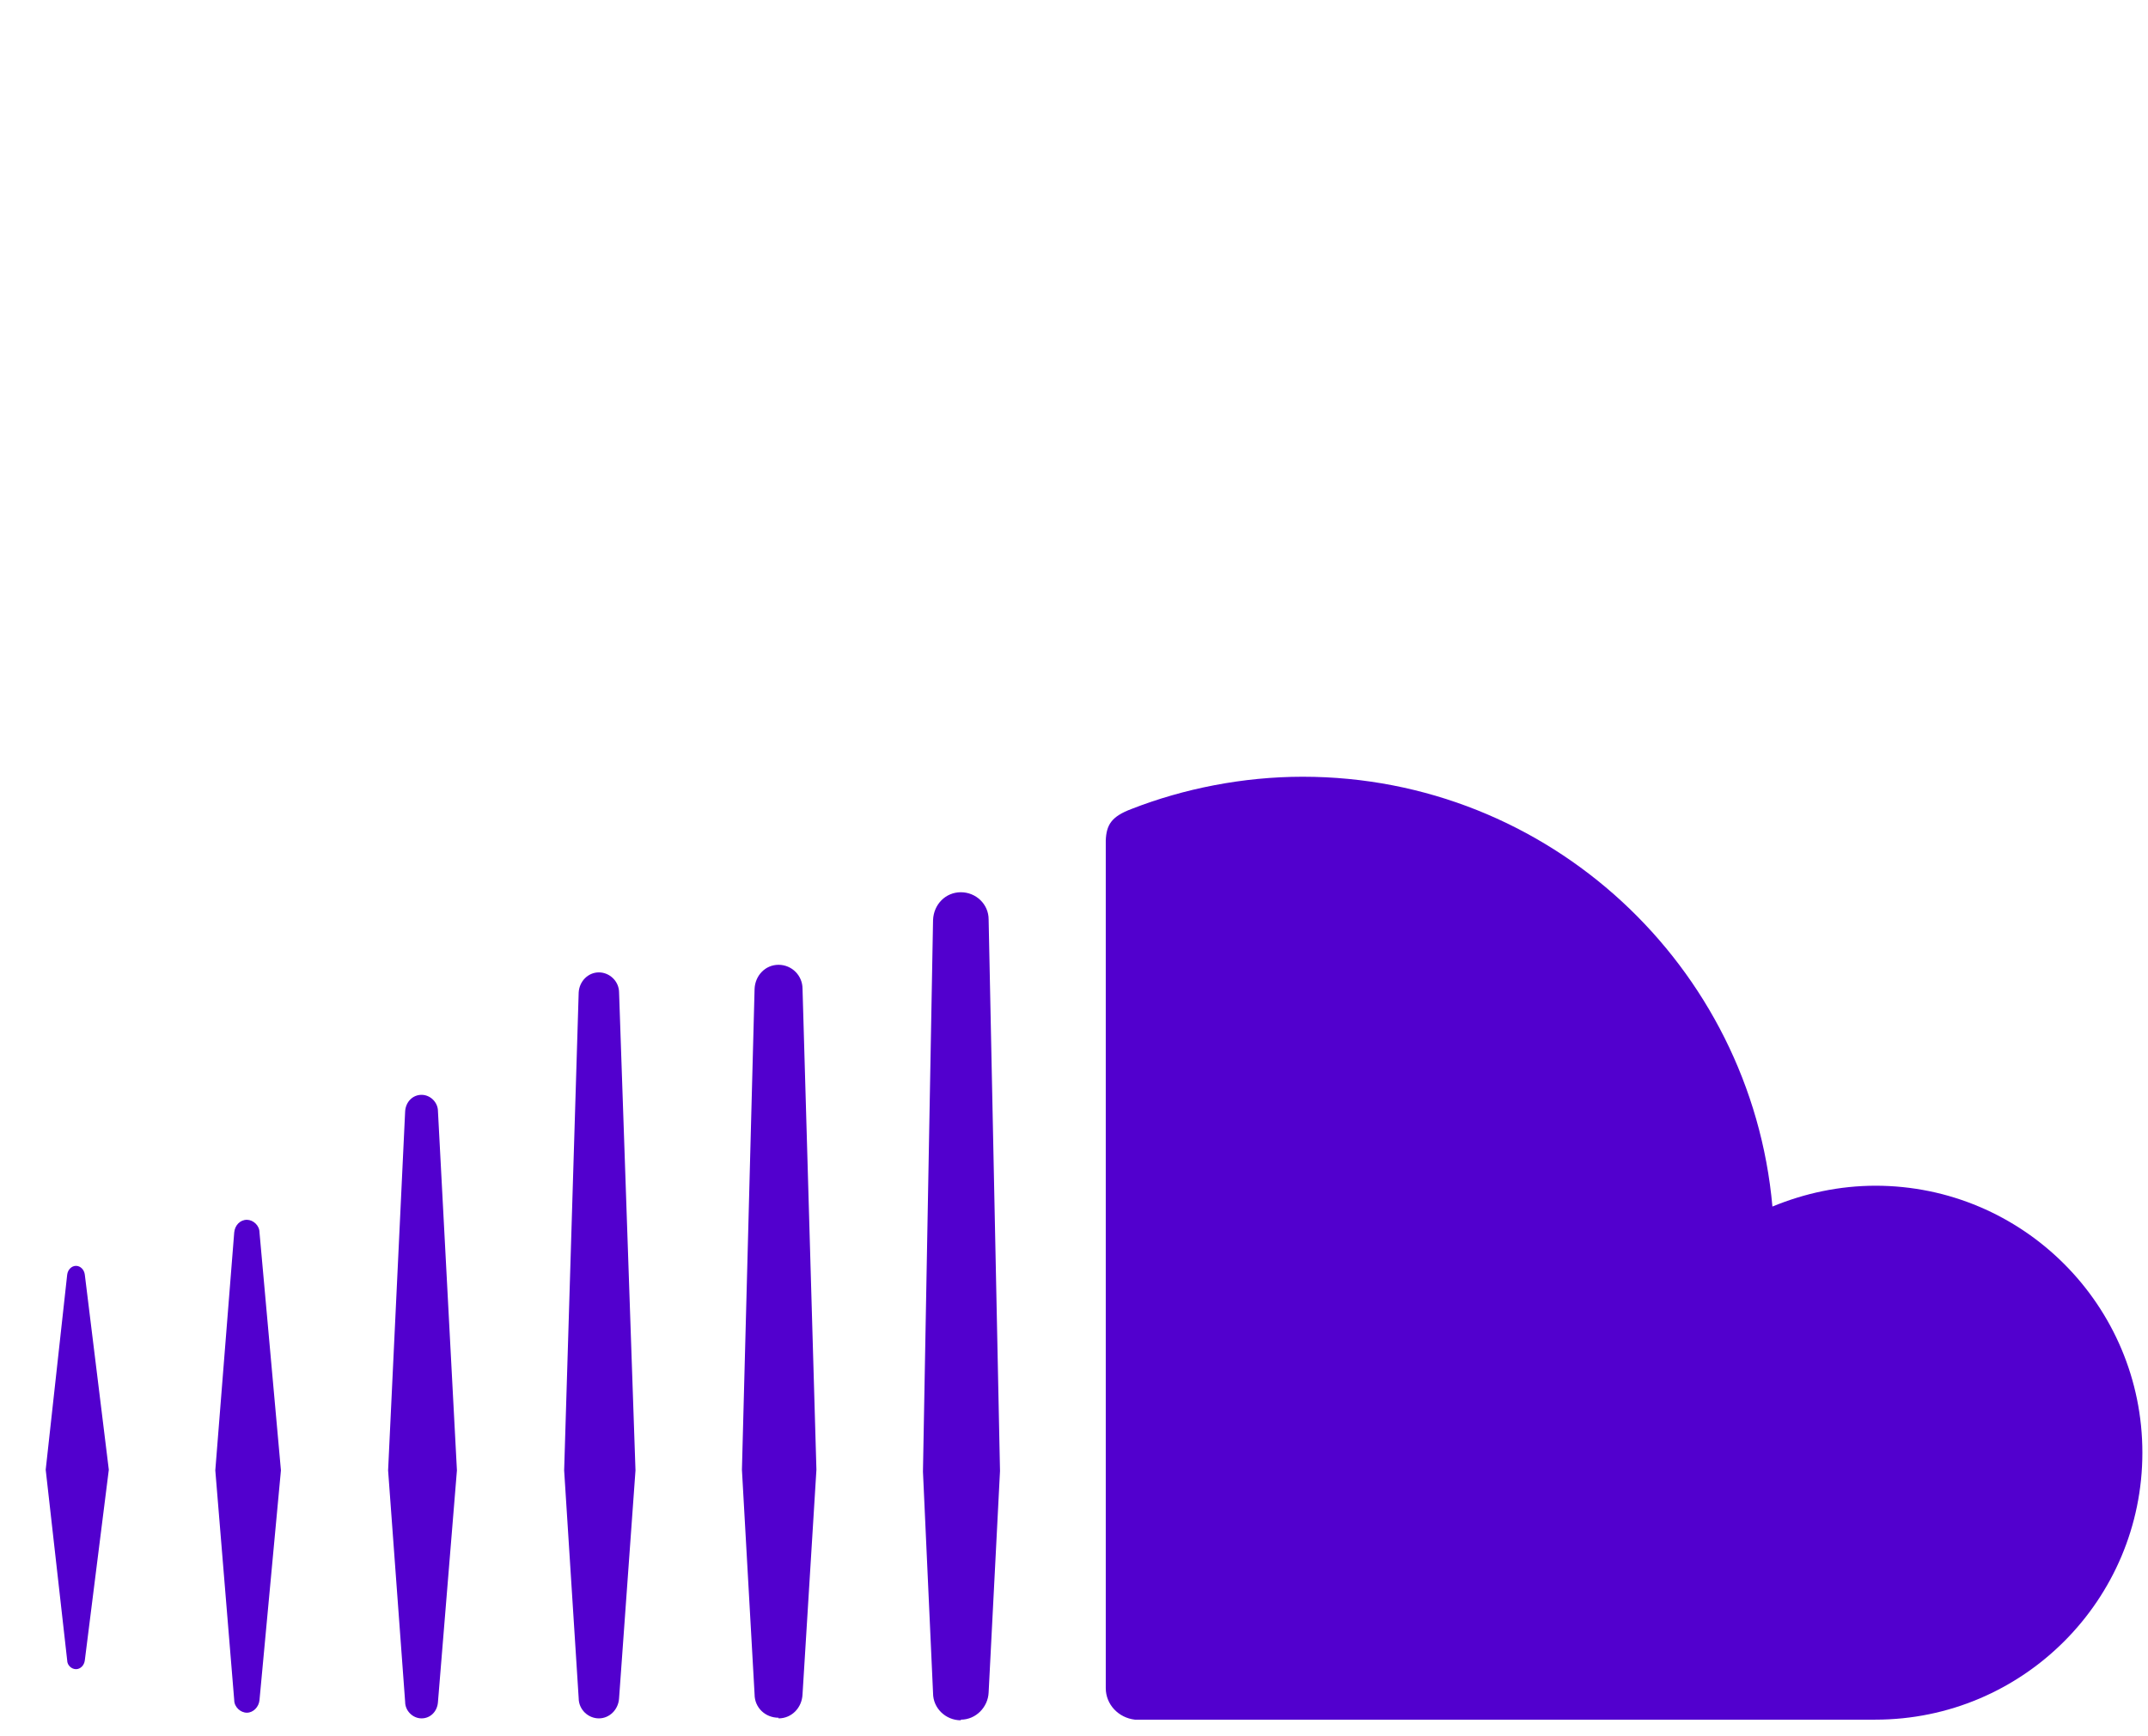
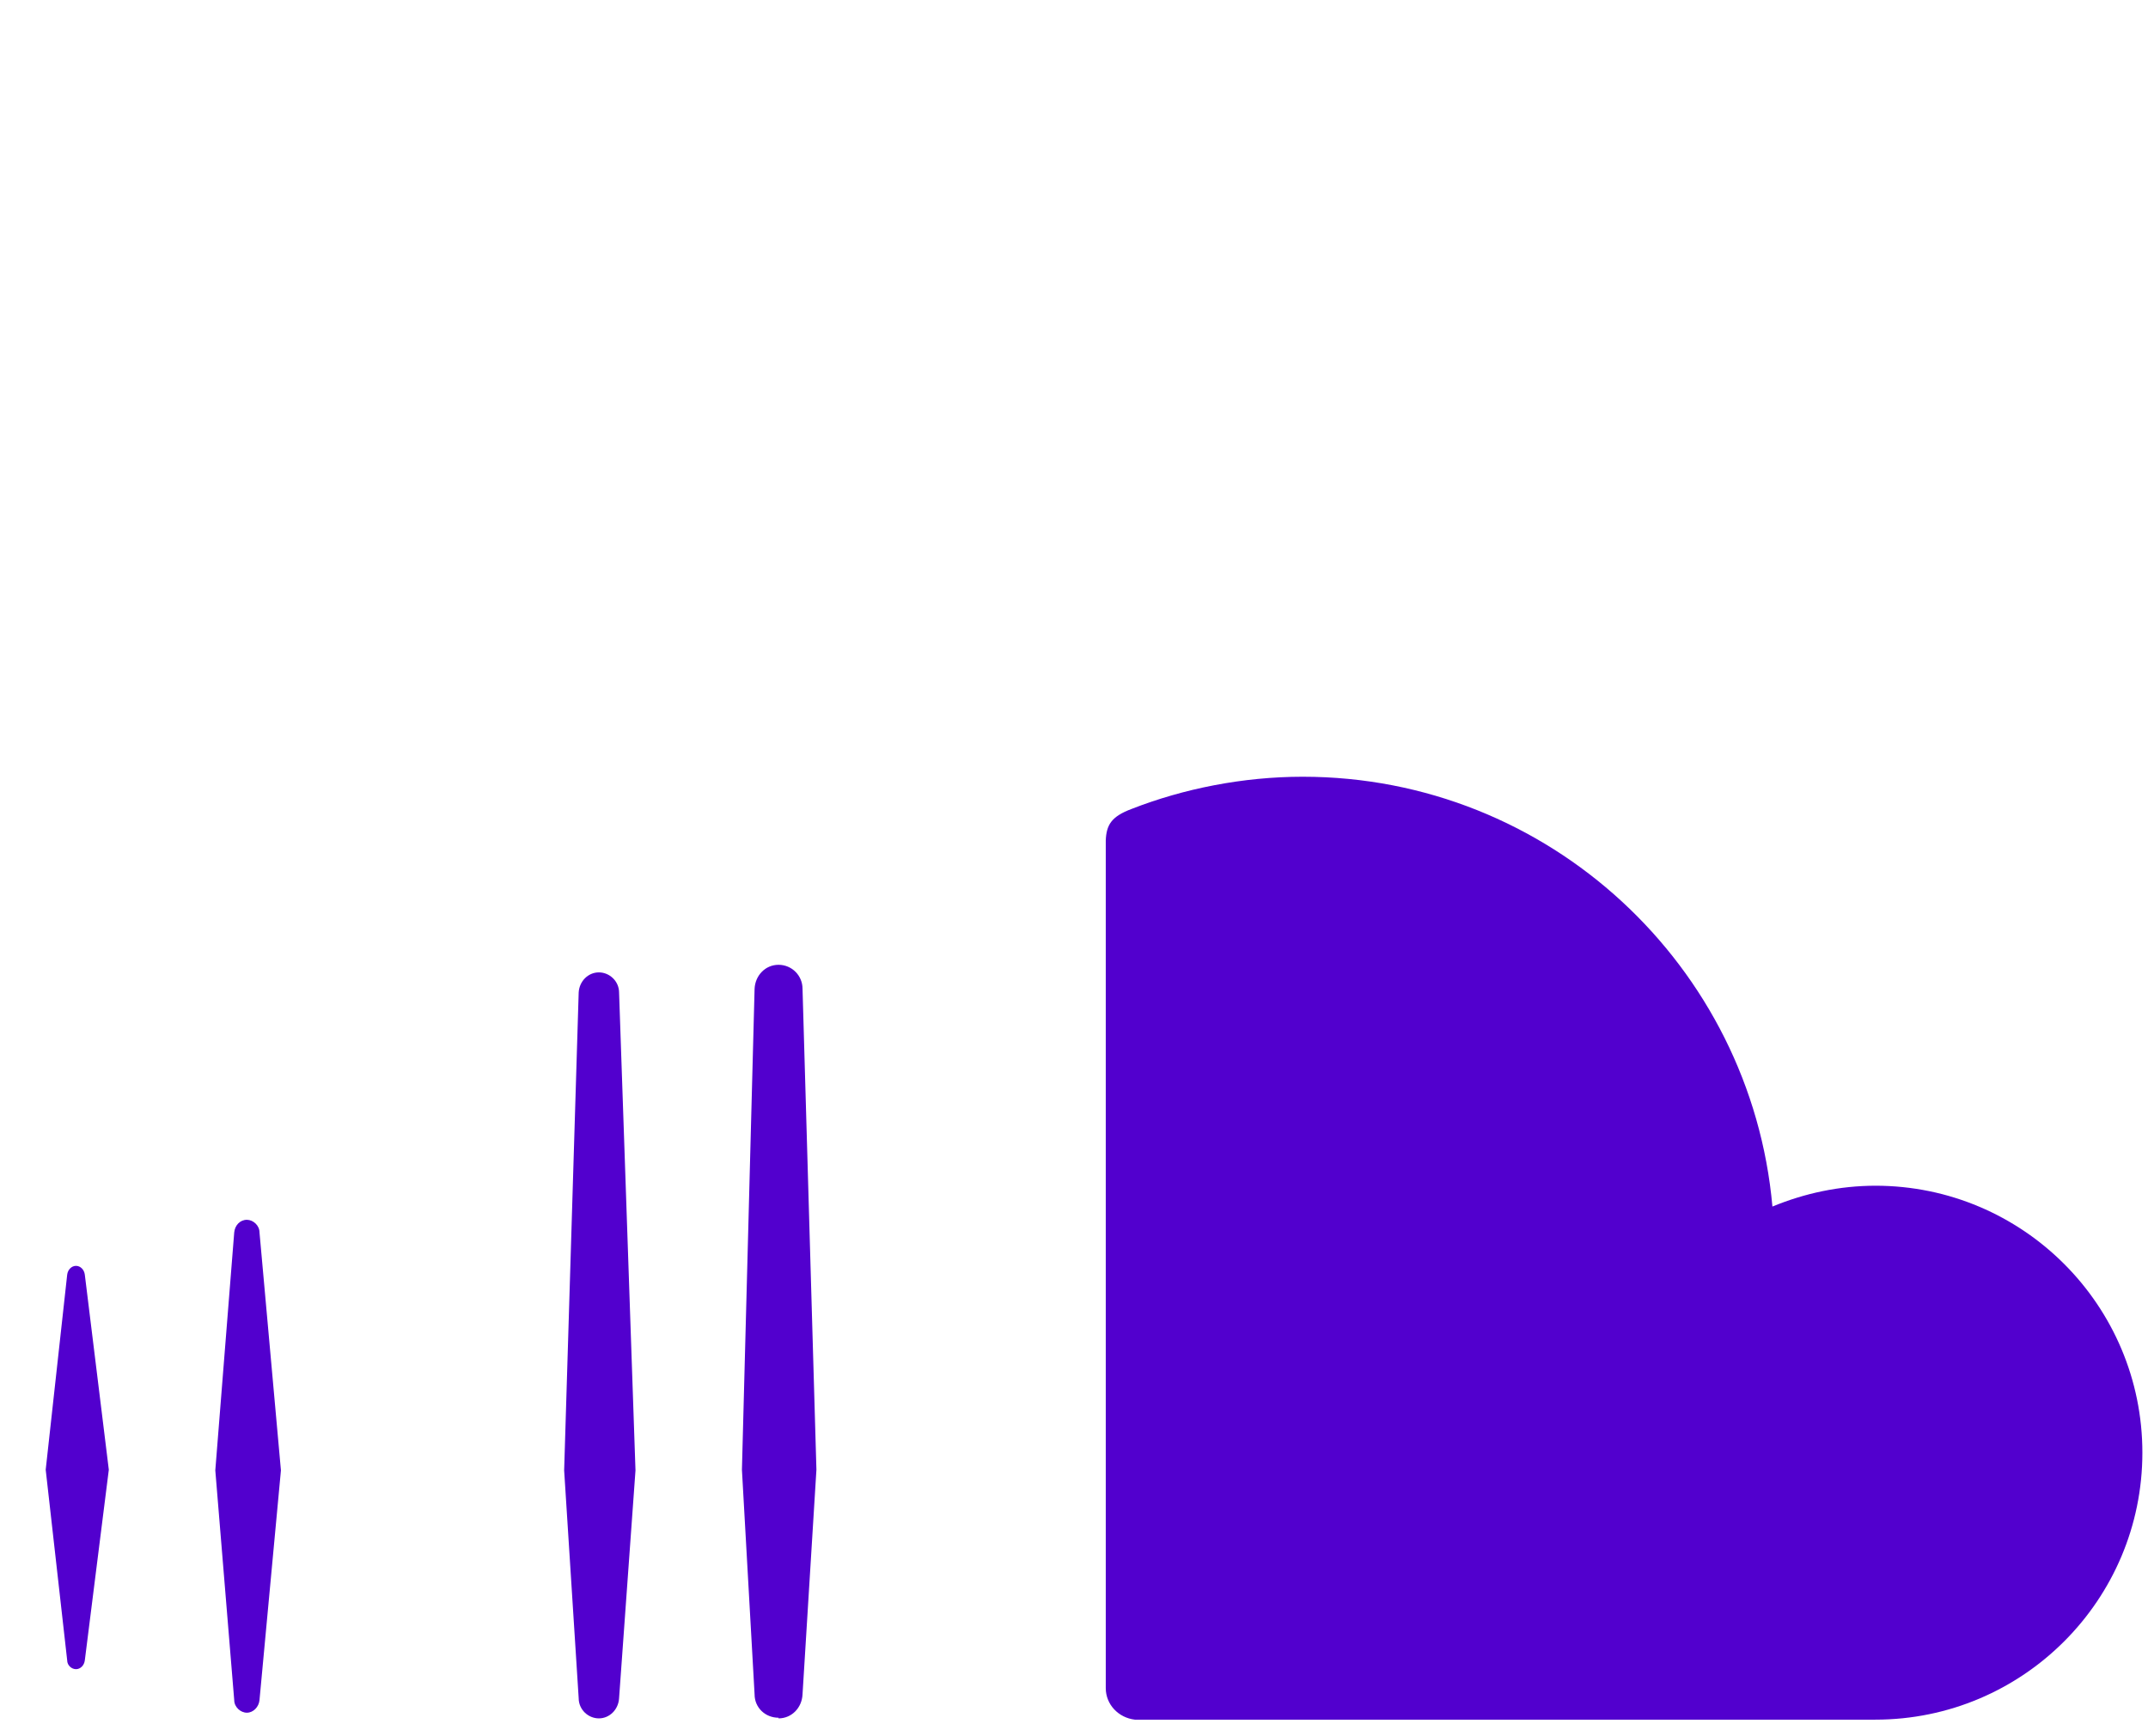
<svg xmlns="http://www.w3.org/2000/svg" width="47" height="38" viewBox="0 0 47 38" fill="none">
  <path d="M1.856 27.899C1.843 27.788 1.76 27.705 1.663 27.705C1.566 27.705 1.483 27.788 1.47 27.899L1 32.167L1.47 36.338C1.47 36.449 1.566 36.532 1.663 36.532C1.76 36.532 1.843 36.449 1.856 36.338L2.381 32.167L1.856 27.899V27.899Z" fill="#5200CE" />
-   <path d="M9.224 23.962C9.031 23.962 8.879 24.114 8.865 24.321L8.492 32.181L8.865 37.25C8.865 37.443 9.031 37.609 9.224 37.609C9.418 37.609 9.57 37.457 9.583 37.25L9.998 32.181L9.583 24.321C9.583 24.128 9.418 23.962 9.224 23.962V23.962Z" fill="#5200CE" />
  <path d="M5.402 26.697C5.25 26.697 5.139 26.821 5.125 26.973L4.711 32.181L5.125 37.209C5.125 37.361 5.263 37.485 5.402 37.485C5.54 37.485 5.664 37.361 5.678 37.209L6.147 32.181L5.678 26.973C5.678 26.821 5.54 26.697 5.402 26.697Z" fill="#5200CE" />
  <path d="M13.104 37.609C13.338 37.609 13.532 37.416 13.546 37.167L13.905 32.181L13.546 21.724C13.546 21.476 13.338 21.282 13.104 21.282C12.869 21.282 12.675 21.476 12.662 21.724L12.344 32.181L12.662 37.167C12.662 37.416 12.869 37.609 13.104 37.609Z" fill="#5200CE" />
-   <path d="M21.024 37.637C21.356 37.637 21.618 37.361 21.632 37.043L21.881 32.194L21.632 20.122C21.632 19.79 21.356 19.528 21.024 19.528C20.693 19.528 20.43 19.79 20.416 20.136L20.195 32.208L20.416 37.057C20.416 37.388 20.693 37.651 21.024 37.651V37.637Z" fill="#5200CE" />
  <path d="M17.035 37.609C17.326 37.609 17.547 37.374 17.56 37.084L17.864 32.167L17.56 21.641C17.56 21.351 17.326 21.116 17.035 21.116C16.745 21.116 16.524 21.351 16.511 21.641L16.234 32.167L16.511 37.084C16.511 37.374 16.745 37.595 17.035 37.595V37.609Z" fill="#5200CE" />
  <path d="M41.047 25.951C40.246 25.951 39.486 26.117 38.782 26.407C38.312 21.144 33.892 17 28.505 17C27.193 17 25.894 17.262 24.762 17.704C24.32 17.87 24.209 18.05 24.195 18.395V36.946C24.195 37.305 24.472 37.595 24.831 37.637C24.845 37.637 40.937 37.637 41.033 37.637C44.266 37.637 46.877 35.012 46.877 31.794C46.877 28.575 44.266 25.951 41.033 25.951H41.047Z" fill="#5200CE" />
</svg>